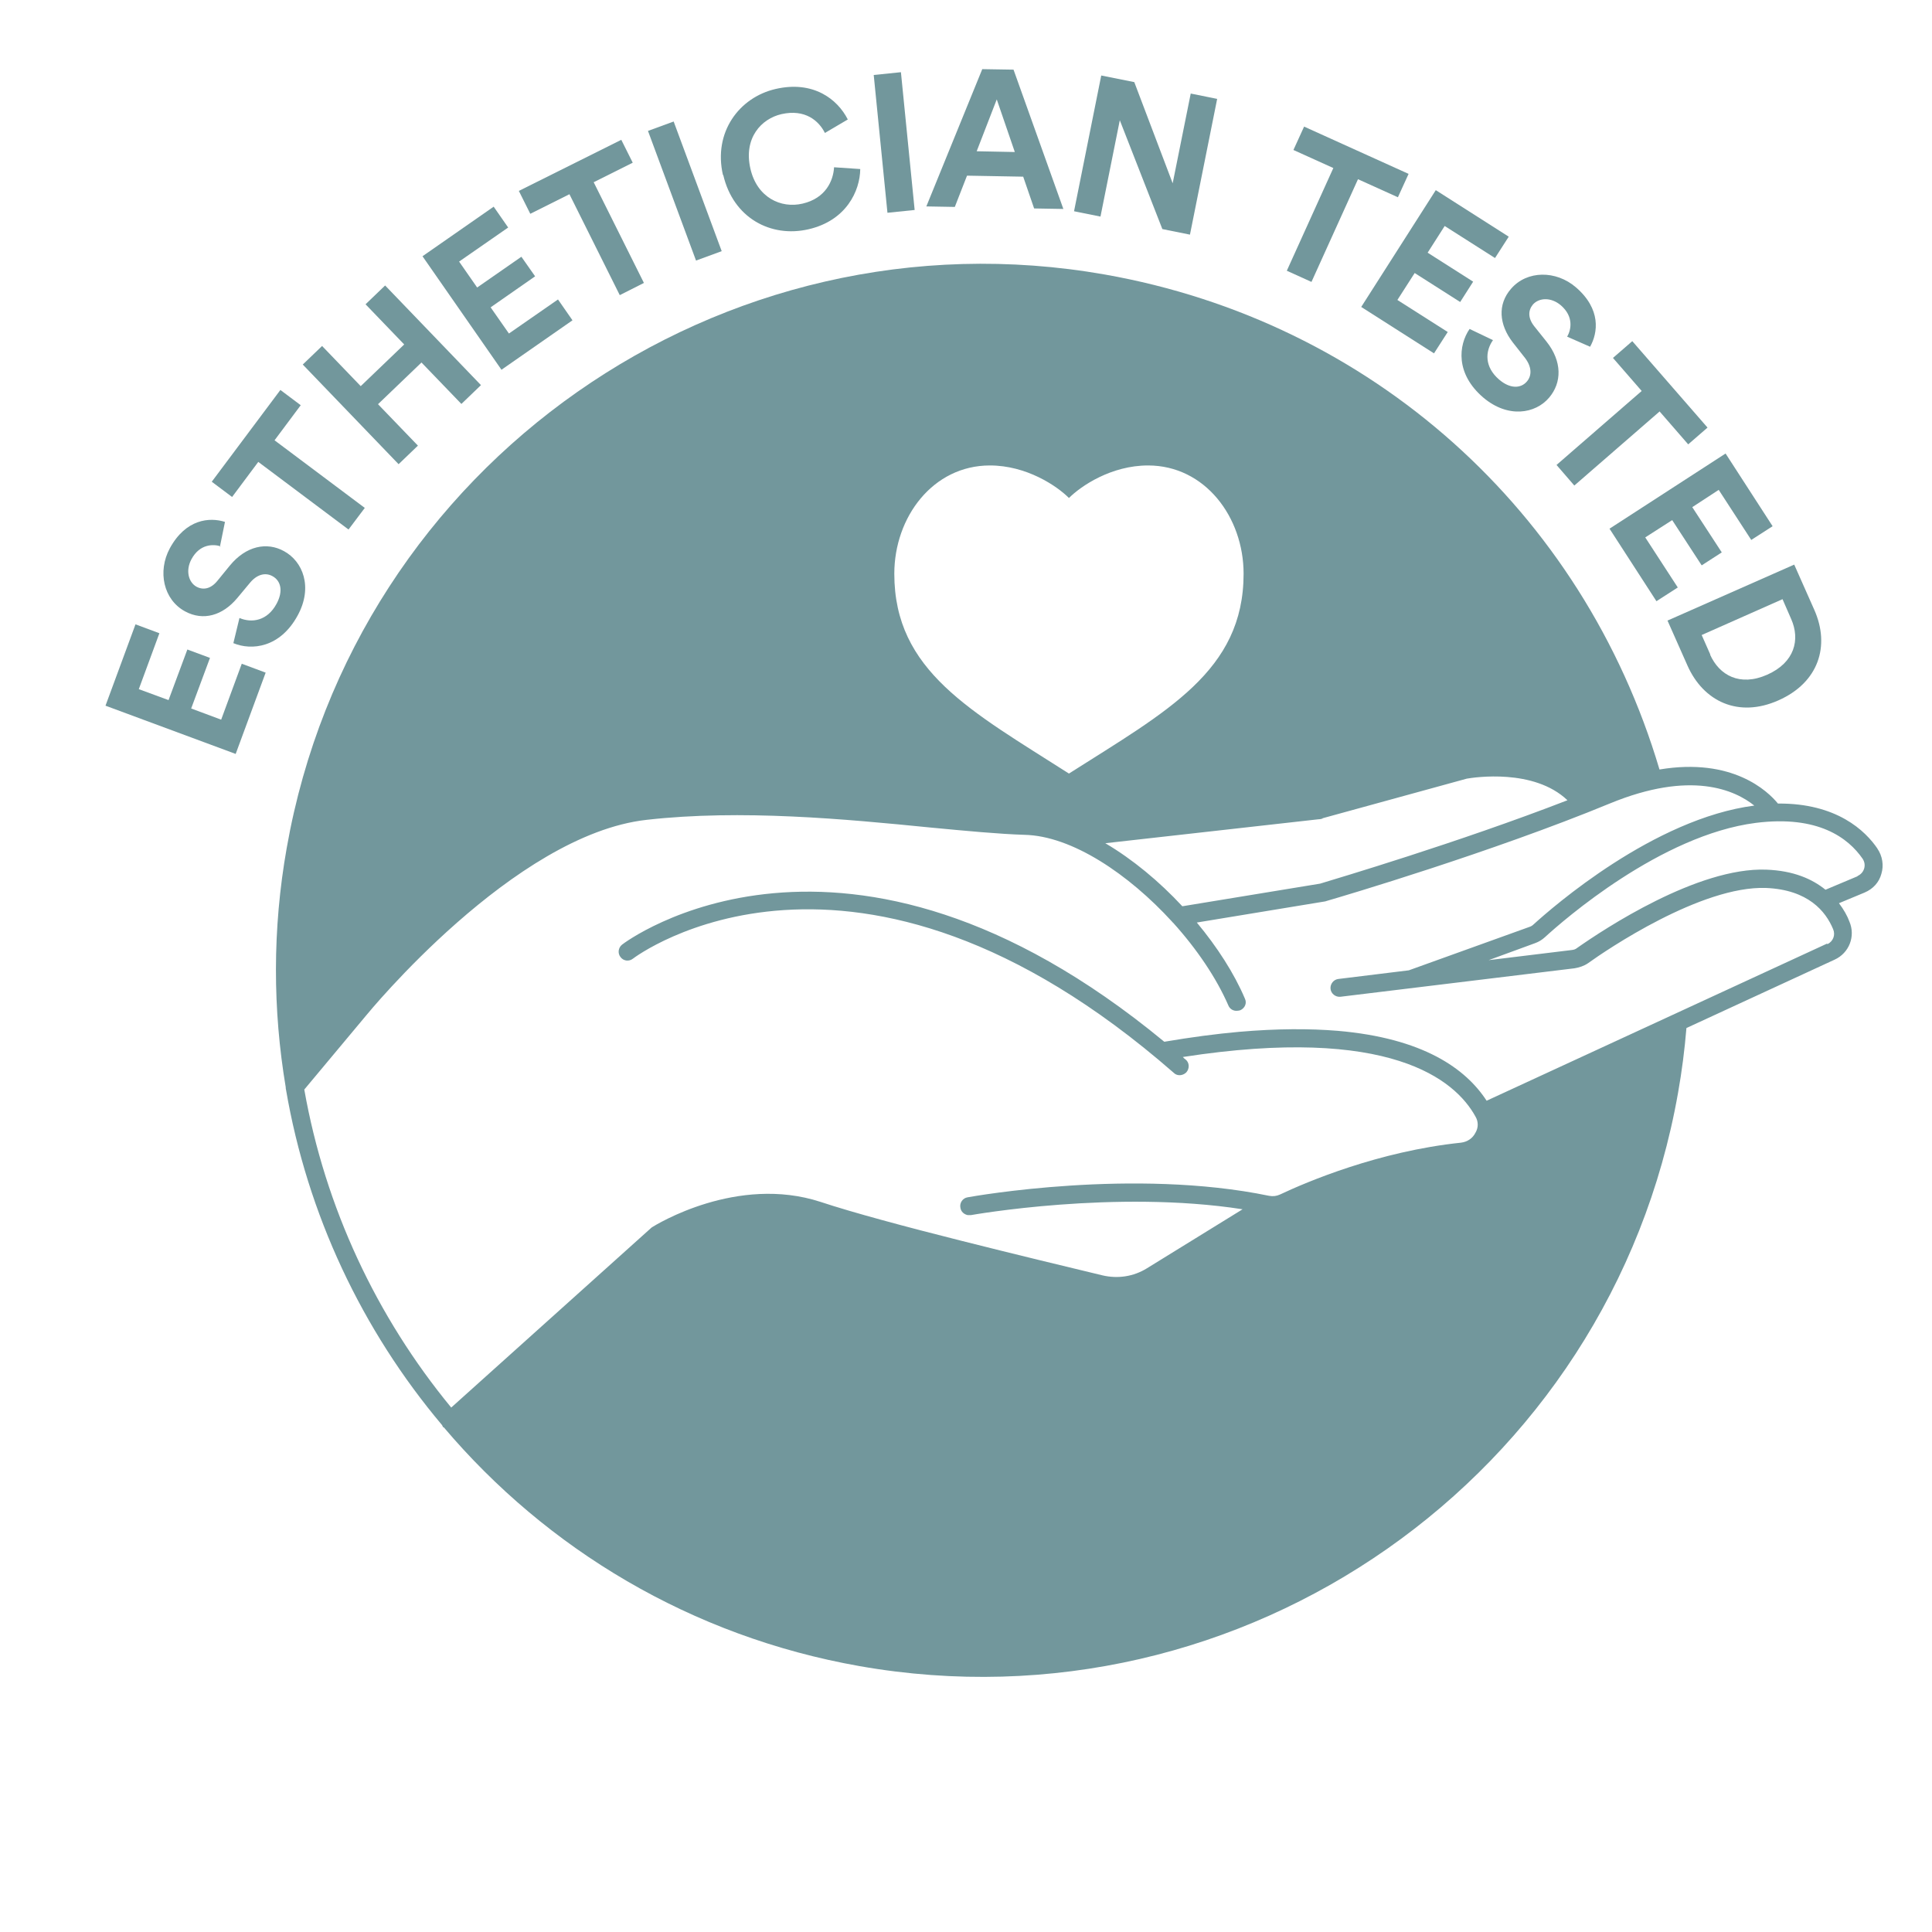
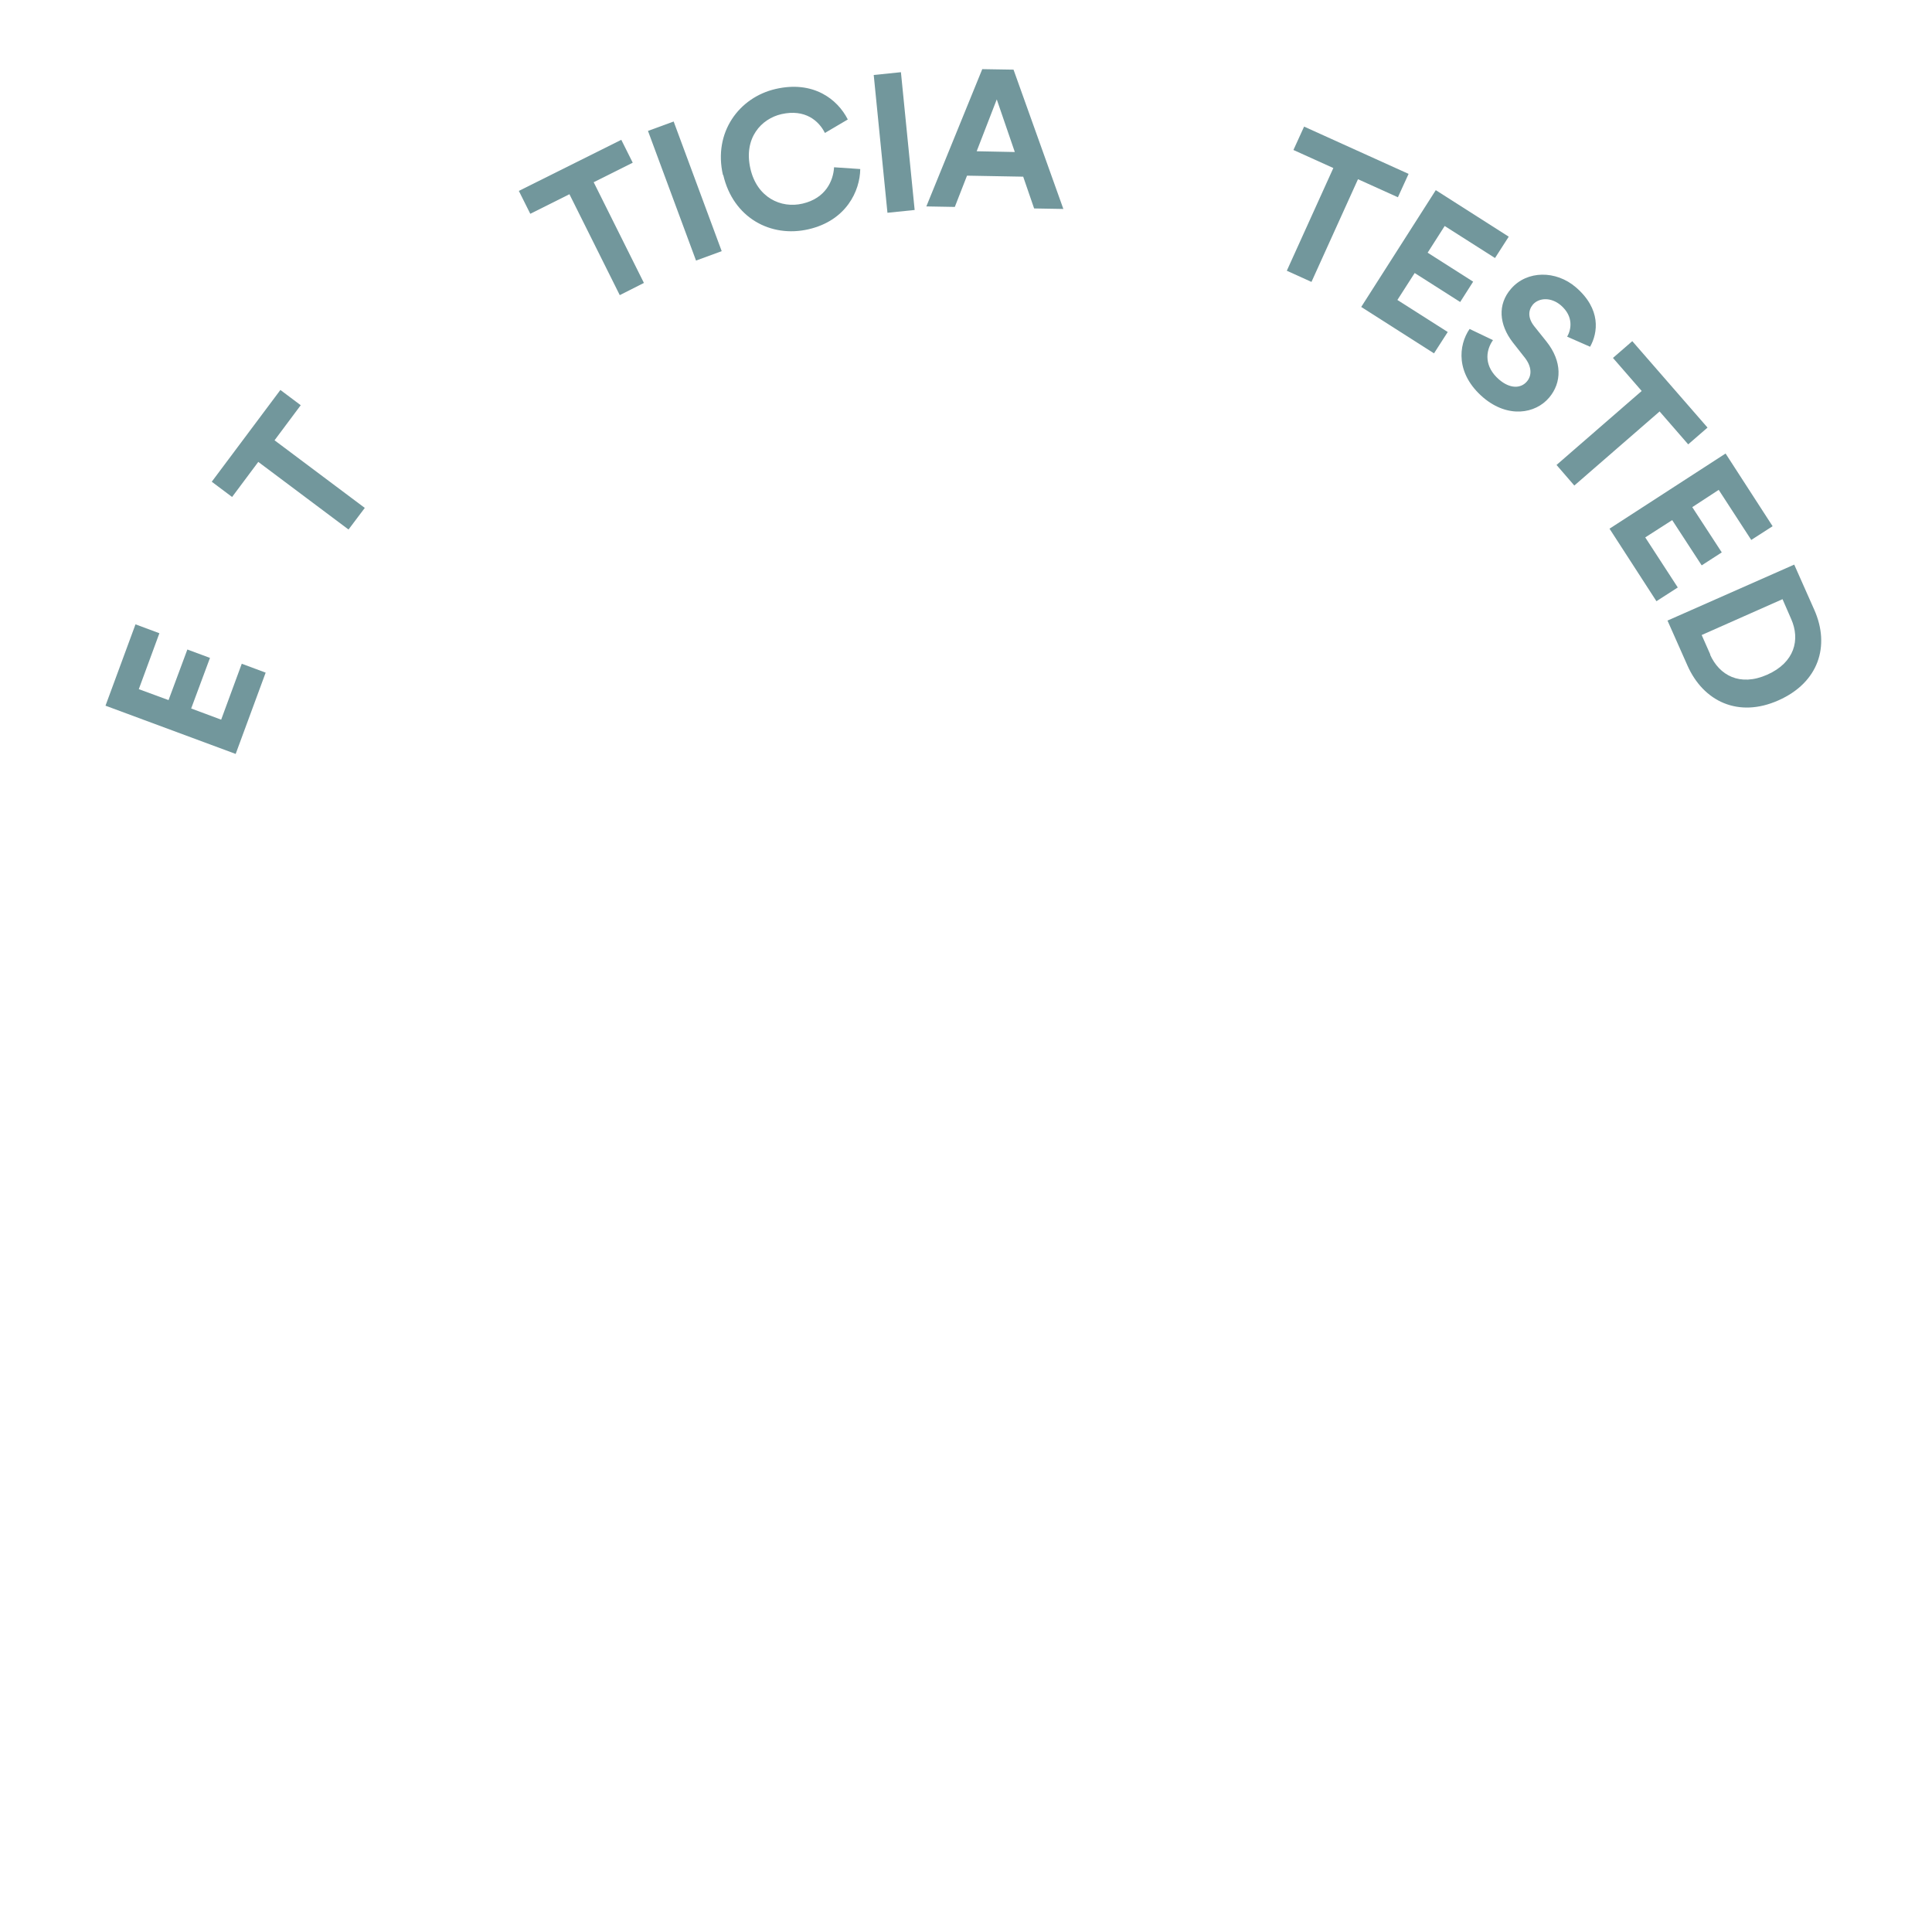
<svg xmlns="http://www.w3.org/2000/svg" viewBox="0 0 76 76" data-sanitized-data-name="Layer 2" data-name="Layer 2" id="b">
  <g data-sanitized-data-name="base" data-name="base" id="c">
    <rect style="fill: #000; opacity: 0; stroke-width: 0px;" height="76" width="76" />
  </g>
  <g data-sanitized-data-name="esthetician-tested" data-name="esthetician-tested" id="d">
    <g>
-       <path style="fill: #72979c; stroke-width: 0px;" d="M73.86,33.39c-.48-.71-1.61-1.8-3.92-1.78-.4-.49-1.79-1.82-4.66-1.34-3.02-10.17-11.35-17.62-21.81-19.47-15.09-2.66-29.53,7.45-32.19,22.55-.57,3.21-.55,6.38-.04,9.42,0,.04,0,.06.01.09.84,4.91,2.99,9.46,6.14,13.2.01.02.03.06.04.08.01.01.03.01.03.01,4.05,4.78,9.72,8.22,16.35,9.39,15.09,2.66,29.54-7.45,32.2-22.55.15-.84.26-1.7.33-2.55l5.83-2.69c.57-.26.83-.92.58-1.5-.08-.22-.22-.47-.41-.72l1.01-.42c.33-.14.57-.4.66-.74.1-.33.04-.7-.16-.99ZM52.02,32.19l5.68-1.56c.29-.05,2.64-.41,3.96.85-4.31,1.67-9.11,3.09-9.73,3.28l-5.42.89c-.91-.98-1.96-1.85-3.03-2.48l8.37-.94c.06,0,.12-.01.18-.03ZM38.94,18.31c1.44,0,2.63.8,3.11,1.28.48-.48,1.67-1.28,3.11-1.28,2.24,0,3.76,2.03,3.76,4.26,0,3.83-3.02,5.41-6.87,7.86-3.85-2.46-6.87-4.03-6.87-7.86,0-2.23,1.52-4.26,3.76-4.26ZM71.87,37.12l-13.39,6.18c-.82-1.26-2.49-2.46-5.86-2.75-1.1-.09-2.38-.09-3.88.04-.9.08-1.88.21-2.94.39-12.62-10.42-21.25-3.89-21.33-3.82-.15.12-.18.34-.06.49.12.16.34.18.49.06.09-.07,8.66-6.52,21.27,4.49.05.05.11.08.17.09.12.02.24-.02.33-.11.13-.15.12-.38-.03-.5-.04-.03-.08-.06-.11-.1,8.14-1.26,10.71.89,11.51,2.34.12.2.12.44,0,.64-.11.22-.32.36-.57.39-3.24.34-6.06,1.54-7.12,2.04-.13.06-.27.08-.43.05-5.31-1.1-11.59.01-11.86.06-.19.03-.32.22-.28.41.02.15.14.26.29.29.03,0,.08,0,.12,0,.06-.01,5.69-1.01,10.69-.23l-3.76,2.32c-.53.33-1.15.42-1.75.28-1.25-.3-3.41-.82-5.55-1.36-2.15-.54-4.31-1.12-5.54-1.53-3.28-1.07-6.47.89-6.65,1.01l-7.88,7.08c-2.94-3.57-4.96-7.87-5.78-12.51l2.43-2.91c.06-.07,5.81-7.12,11.04-7.7,3.71-.42,7.82-.03,11.13.3,1.47.14,2.75.26,3.73.29,1.87.04,4.1,1.55,5.81,3.42.01.02.02.03.03.03.94,1.04,1.71,2.18,2.18,3.26.06.15.21.23.36.21.04,0,.07-.01.11-.02.18-.08.27-.28.18-.46-.42-.99-1.09-2.03-1.89-2.99l4.98-.82s.09-.01.13-.03c.66-.19,6.5-1.92,11.13-3.83,3.2-1.32,4.93-.53,5.69.08-3.95.51-7.93,3.99-8.69,4.68-.04.04-.09.07-.15.09l-4.75,1.71-2.77.34c-.19.02-.33.2-.31.39.02.19.2.33.39.31l9.21-1.12c.18-.03.37-.09.53-.2.72-.52,4.45-3.05,7-2.96,1.66.07,2.35.92,2.64,1.62.1.23,0,.48-.22.59h0ZM73.07,34.47h0l-1.26.53c-.52-.42-1.25-.75-2.33-.79-2.7-.1-6.37,2.33-7.44,3.08-.06.05-.12.07-.2.08l-3.28.4,1.83-.67c.14-.05.27-.13.38-.23.73-.67,4.56-4.02,8.3-4.5,2.46-.31,3.64.6,4.2,1.41.08.12.1.26.06.39-.04.13-.13.23-.26.29Z" />
      <g>
        <path style="fill: #72979c; stroke-width: 0px;" d="M9.25,29.65l-5.1-1.89,1.18-3.2.94.35-.81,2.2,1.17.43.74-1.99.89.33-.74,1.99,1.18.44.81-2.2.94.35-1.18,3.2Z" />
-         <path style="fill: #72979c; stroke-width: 0px;" d="M8.68,21.49c-.29-.09-.82-.1-1.15.51-.24.45-.11.91.2,1.08.26.14.56.09.82-.23l.49-.6c.64-.78,1.46-.94,2.13-.57.74.4,1.15,1.41.54,2.53-.69,1.27-1.81,1.39-2.53,1.09l.24-.99c.49.21,1.1.11,1.46-.56.27-.5.17-.91-.17-1.09-.28-.15-.61-.06-.88.27l-.5.6c-.57.68-1.33.91-2.05.52-.85-.46-1.09-1.57-.6-2.48.63-1.16,1.57-1.23,2.17-1.04l-.2.98Z" />
        <path style="fill: #72979c; stroke-width: 0px;" d="M10.8,17.32l3.55,2.66-.64.85-3.55-2.66-1.03,1.38-.8-.6,2.7-3.61.8.6-1.03,1.38Z" />
-         <path style="fill: #72979c; stroke-width: 0px;" d="M18.15,15.89l-1.57-1.63-1.71,1.64,1.57,1.63-.76.73-3.77-3.92.76-.73,1.52,1.58,1.71-1.64-1.52-1.58.77-.74,3.77,3.92-.77.74Z" />
-         <path style="fill: #72979c; stroke-width: 0px;" d="M19.73,14.55l-3.11-4.47,2.8-1.95.57.82-1.93,1.34.71,1.02,1.74-1.21.54.77-1.75,1.22.72,1.03,1.93-1.34.57.82-2.8,1.95Z" />
        <path style="fill: #72979c; stroke-width: 0px;" d="M23.35,7.16l1.98,3.97-.95.48-1.98-3.97-1.54.77-.45-.9,4.03-2.01.45.9-1.54.77Z" />
        <path style="fill: #72979c; stroke-width: 0px;" d="M27.38,10.25l-1.89-5.1,1.01-.37,1.89,5.1-1.01.37Z" />
        <path style="fill: #72979c; stroke-width: 0px;" d="M28.44,6.89c-.39-1.69.64-3.06,2.07-3.39,1.47-.34,2.43.39,2.84,1.2l-.9.53c-.24-.48-.78-.95-1.71-.74-.79.18-1.5.94-1.22,2.15.26,1.13,1.2,1.57,2.05,1.37.91-.21,1.21-.9,1.24-1.43l1.03.07c-.01.86-.55,2.03-2.04,2.37-1.48.34-2.96-.45-3.35-2.14Z" />
        <path style="fill: #72979c; stroke-width: 0px;" d="M34.91,8.37l-.54-5.42,1.07-.11.54,5.42-1.07.11Z" />
        <path style="fill: #72979c; stroke-width: 0px;" d="M40.25,6.95l-2.21-.04-.48,1.23-1.12-.02,2.2-5.4,1.23.02,1.96,5.48-1.15-.02-.43-1.25ZM38.42,5.95l1.5.03-.71-2.07-.79,2.04Z" />
-         <path style="fill: #72979c; stroke-width: 0px;" d="M45.72,9l-1.67-4.27-.76,3.79-1.04-.21,1.07-5.34,1.3.26,1.51,3.98.71-3.53,1.04.21-1.07,5.34-1.09-.22Z" />
        <path style="fill: #72979c; stroke-width: 0px;" d="M53.42,7.05l-1.83,4.04-.97-.44,1.83-4.04-1.57-.71.42-.92,4.11,1.86-.42.92-1.57-.71Z" />
        <path style="fill: #72979c; stroke-width: 0px;" d="M53.55,12.07l2.93-4.59,2.87,1.83-.54.84-1.98-1.26-.67,1.05,1.79,1.14-.51.8-1.79-1.14-.68,1.06,1.98,1.26-.54.84-2.87-1.83Z" />
        <path style="fill: #72979c; stroke-width: 0px;" d="M61.65,13.24c.15-.26.27-.78-.25-1.23-.39-.33-.86-.3-1.1-.03-.19.23-.2.53.05.85l.48.6c.63.79.61,1.62.11,2.21-.54.64-1.62.82-2.59,0-1.1-.94-.98-2.06-.54-2.7l.92.44c-.31.44-.34,1.05.24,1.55.43.37.86.36,1.1.07.2-.24.18-.58-.08-.92l-.48-.61c-.54-.7-.61-1.49-.07-2.11.63-.73,1.77-.73,2.55-.06,1,.86.87,1.79.56,2.34l-.91-.4Z" />
        <path style="fill: #72979c; stroke-width: 0px;" d="M65.28,16.19l-3.35,2.91-.7-.81,3.35-2.91-1.13-1.3.76-.66,2.96,3.4-.76.66-1.13-1.3Z" />
        <path style="fill: #72979c; stroke-width: 0px;" d="M63.31,20.8l4.57-2.96,1.85,2.86-.84.54-1.28-1.97-1.04.68,1.16,1.78-.79.51-1.16-1.78-1.06.68,1.28,1.97-.84.54-1.85-2.86Z" />
        <path style="fill: #72979c; stroke-width: 0px;" d="M65.6,24.41l4.98-2.2.79,1.78c.63,1.42.17,2.86-1.41,3.56-1.57.7-2.95.05-3.58-1.37l-.79-1.78ZM67.27,25.75c.36.81,1.17,1.27,2.25.79,1.08-.48,1.3-1.38.94-2.19l-.34-.78-3.18,1.41.34.77Z" />
      </g>
    </g>
  </g>
</svg>